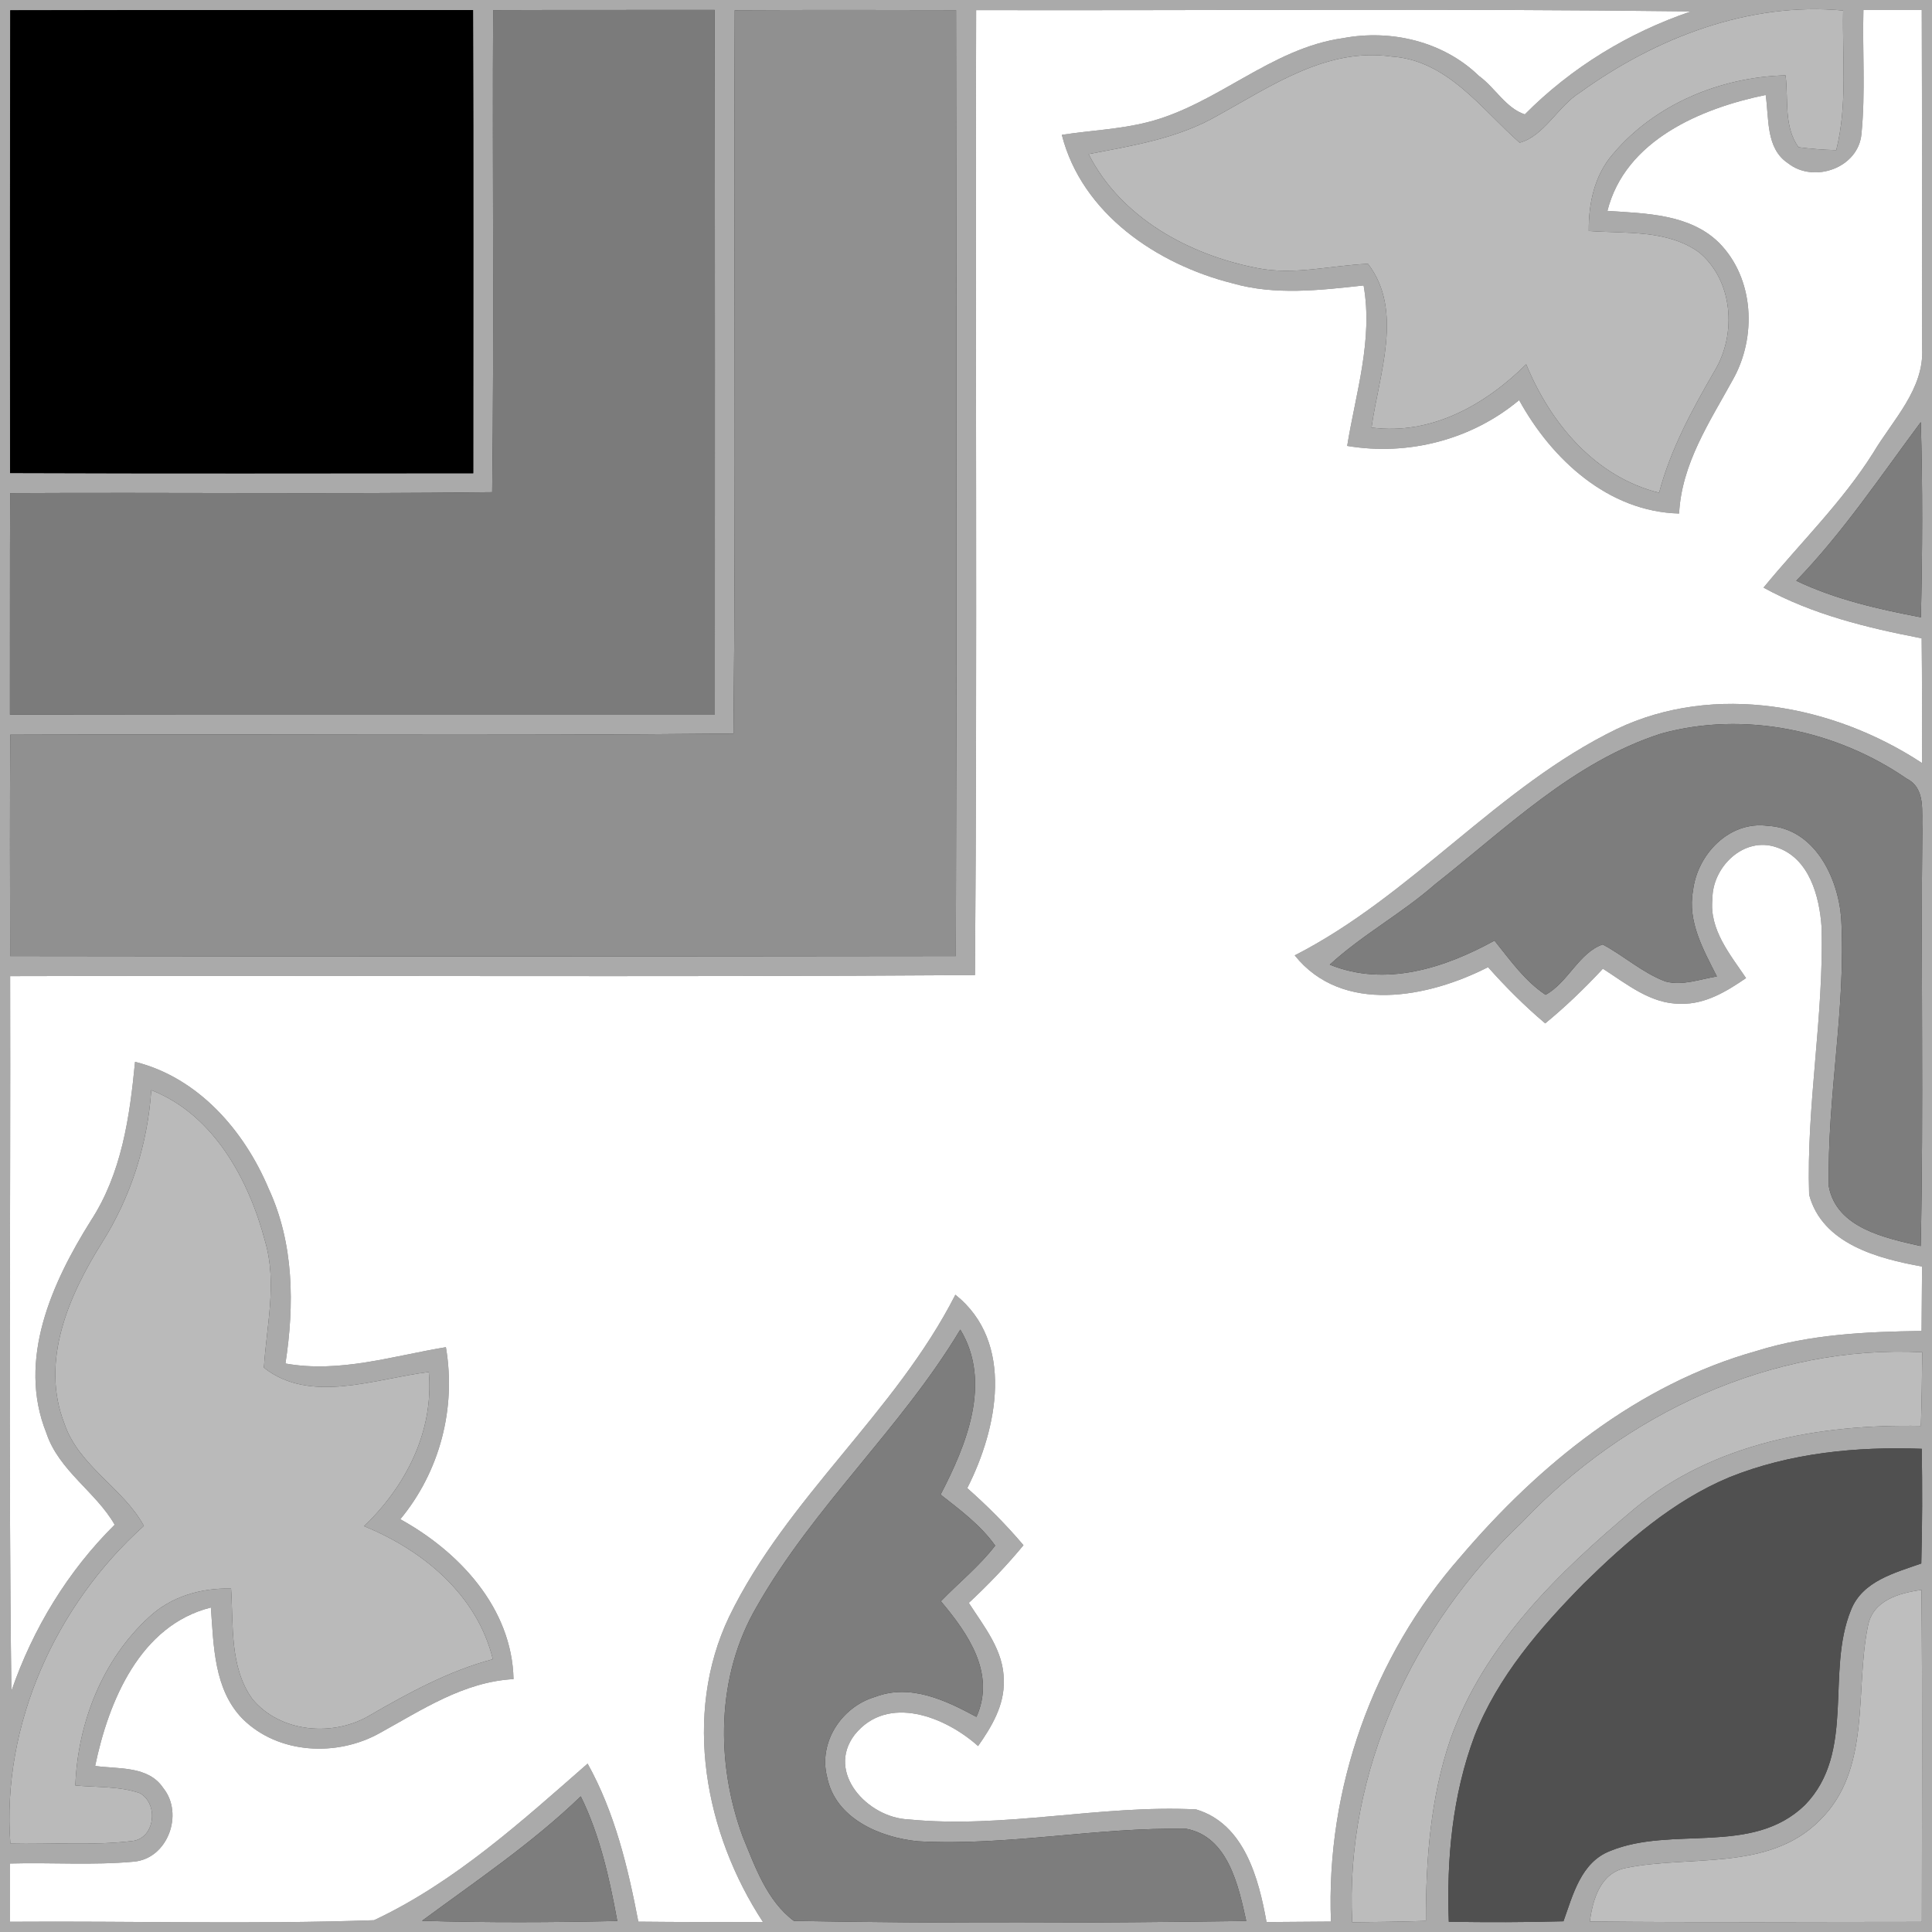
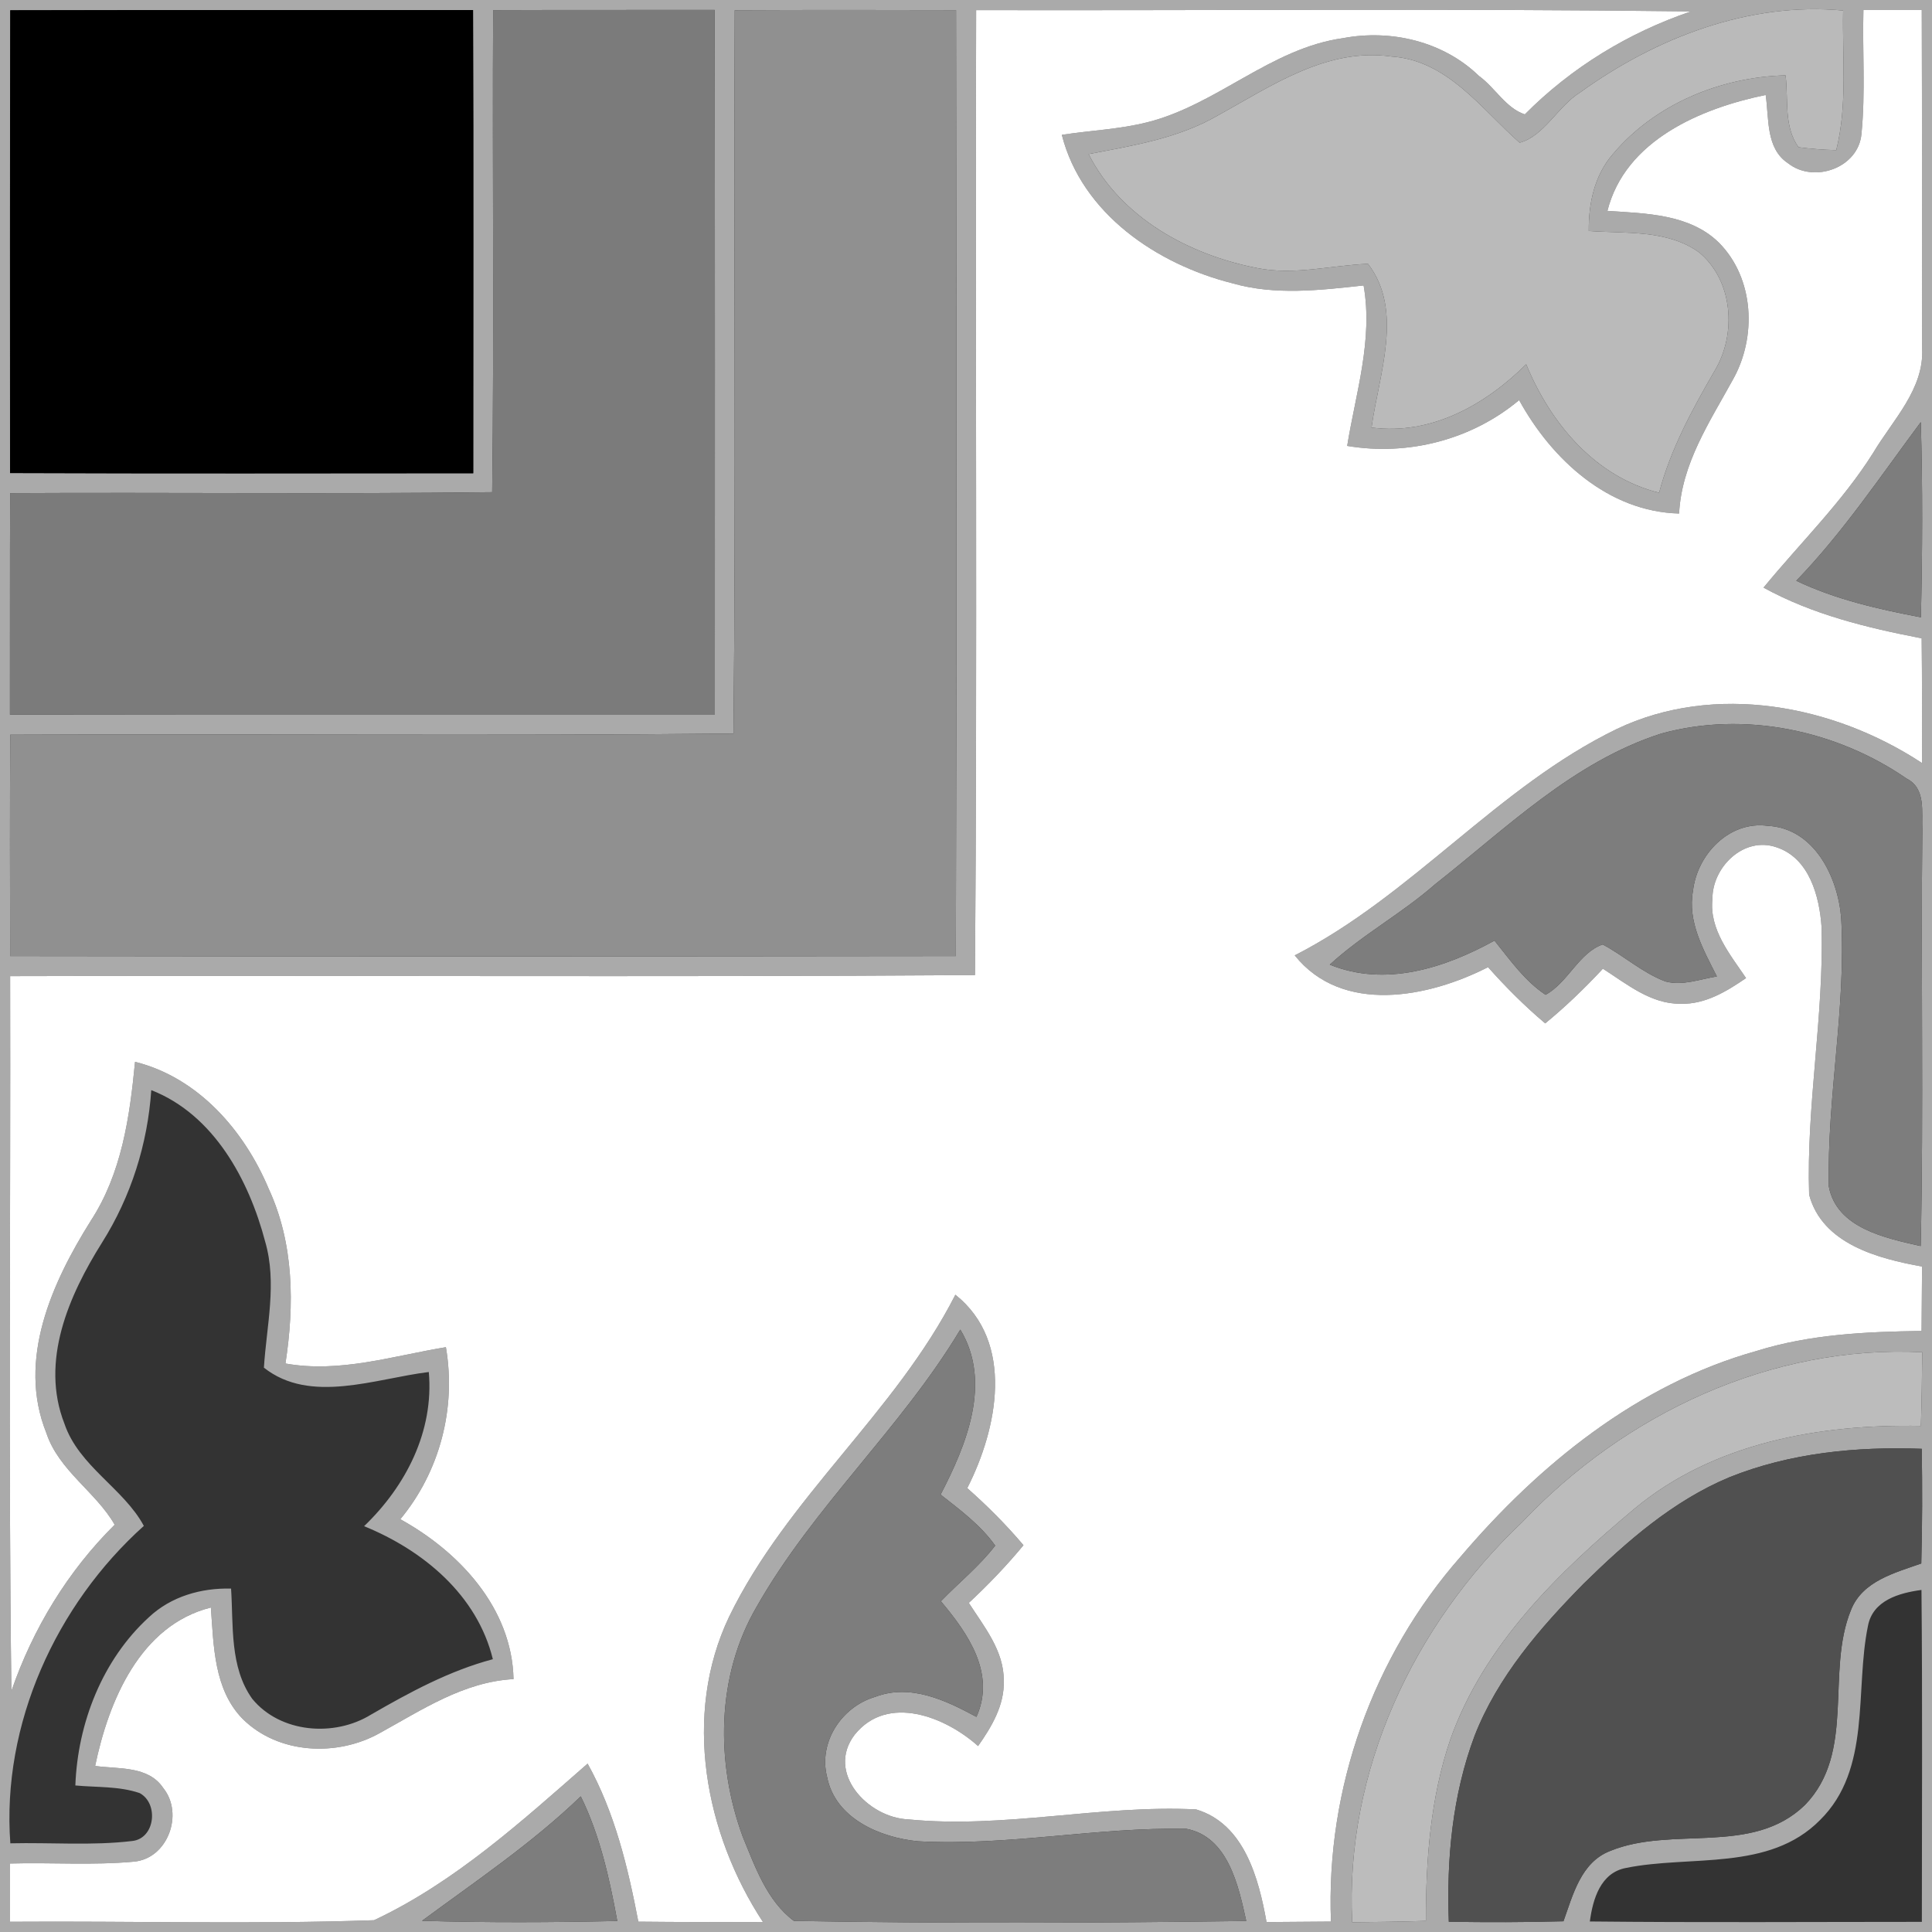
<svg xmlns="http://www.w3.org/2000/svg" width="200pt" height="200pt" viewBox="0 0 200 200" version="1.1">
  <rect x="0" y="0" width="200" height="200" fill="#333333" stroke="none" />
  <g id="#aaaaaaff">
    <path fill="#aaaaaa" opacity="1.00" d=" M 0.00 0.00 L 200.00 0.00 L 200.00 200.00 L 0.00 200.00 L 0.00 0.00 M 1.06 1.06 C 1.02 17.03 1.04 33.00 1.04 48.97 C 17.02 49.03 33.01 49.00 48.99 48.99 C 48.99 33.00 49.03 17.02 48.97 1.04 C 33.00 1.05 17.03 1.02 1.06 1.06 M 51.05 1.05 C 50.96 17.68 51.16 34.32 50.95 50.95 C 34.32 51.16 17.68 50.96 1.05 51.05 C 1.02 58.70 1.04 66.34 1.03 73.98 C 25.35 74.02 49.67 73.99 74.00 74.00 C 74.00 49.67 74.02 25.35 73.98 1.03 C 66.34 1.04 58.70 1.02 51.05 1.05 M 76.06 1.06 C 75.94 26.02 76.19 50.98 75.93 75.94 C 50.98 76.19 26.02 75.95 1.06 76.06 C 1.02 83.69 1.03 91.33 1.05 98.97 C 33.68 99.02 66.31 99.01 98.95 98.97 C 99.04 66.33 99.01 33.69 98.97 1.05 C 91.33 1.03 83.70 1.02 76.06 1.06 M 101.05 1.05 C 100.95 34.35 101.18 67.65 100.93 100.94 C 67.64 101.17 34.34 100.95 1.05 101.05 C 1.11 125.72 0.86 150.39 1.18 175.05 C 3.41 168.59 7.01 162.66 11.87 157.84 C 9.95 154.46 6.07 152.23 4.79 148.32 C 1.76 140.76 5.38 132.78 9.40 126.37 C 12.60 121.46 13.43 115.62 13.98 109.92 C 20.52 111.55 25.28 117.03 27.81 123.05 C 30.44 128.72 30.48 135.09 29.55 141.15 C 35.18 142.16 40.67 140.36 46.16 139.46 C 47.24 145.78 45.53 152.33 41.44 157.27 C 47.55 160.64 53.00 166.47 53.16 173.82 C 48.01 174.10 43.72 176.98 39.36 179.38 C 34.92 181.89 28.80 181.61 25.10 177.92 C 22.14 174.88 22.12 170.36 21.83 166.41 C 14.50 168.24 11.24 176.10 9.85 182.81 C 12.26 183.15 15.36 182.77 16.91 185.11 C 19.05 187.78 17.37 192.42 13.84 192.72 C 9.59 193.11 5.30 192.79 1.04 192.91 C 1.04 194.92 1.04 196.93 1.04 198.94 C 13.60 198.85 26.18 199.22 38.72 198.78 C 47.06 194.86 53.96 188.58 60.83 182.57 C 63.64 187.62 65.00 193.29 66.08 198.93 C 70.38 198.98 74.69 198.96 78.99 198.98 C 72.97 189.81 70.63 177.53 75.48 167.36 C 81.47 155.02 92.69 146.24 98.90 134.03 C 105.08 138.95 103.26 147.91 100.13 154.05 C 102.20 155.88 104.16 157.84 105.95 159.96 C 104.20 162.08 102.30 164.06 100.29 165.93 C 101.88 168.40 103.94 170.90 103.91 173.99 C 103.99 176.52 102.65 178.76 101.25 180.75 C 97.88 177.73 91.90 175.33 88.48 179.57 C 85.46 183.52 89.85 188.16 94.01 188.34 C 103.94 189.33 113.89 186.81 123.82 187.31 C 128.80 188.79 130.30 194.44 131.11 198.97 C 133.33 198.96 135.55 198.94 137.78 198.92 C 137.24 185.19 142.12 171.47 151.19 161.16 C 159.32 151.60 169.57 143.28 181.84 139.85 C 187.37 138.12 193.17 137.86 198.92 137.78 C 198.94 135.55 198.96 133.33 198.97 131.11 C 194.41 130.29 188.63 128.77 187.28 123.67 C 186.98 114.44 188.81 105.24 188.57 96.00 C 188.36 92.81 187.30 88.82 183.90 87.71 C 180.52 86.54 177.24 89.76 177.27 93.07 C 176.93 96.23 179.10 98.80 180.75 101.25 C 178.74 102.63 176.52 103.98 173.99 103.91 C 170.90 103.95 168.40 101.86 165.93 100.28 C 164.06 102.29 162.08 104.20 159.96 105.94 C 157.84 104.15 155.88 102.19 154.04 100.12 C 147.90 103.26 138.96 105.06 134.03 98.90 C 146.23 92.67 155.02 81.46 167.36 75.47 C 177.53 70.62 189.82 72.97 198.98 79.00 C 198.96 74.69 198.98 70.38 198.93 66.08 C 193.29 64.99 187.63 63.62 182.56 60.83 C 186.36 56.20 190.69 51.99 193.91 46.88 C 195.93 43.48 199.20 40.28 198.98 36.06 C 198.95 24.39 198.98 12.71 198.94 1.04 C 196.93 1.04 194.92 1.04 192.90 1.04 C 192.79 5.30 193.12 9.59 192.70 13.84 C 192.40 17.38 187.79 19.01 185.11 16.91 C 182.76 15.36 183.15 12.25 182.78 9.83 C 176.07 11.21 168.24 14.52 166.40 21.83 C 170.36 22.10 174.89 22.14 177.93 25.11 C 181.62 28.81 181.88 34.93 179.36 39.35 C 176.96 43.72 174.08 48.01 173.82 53.16 C 166.47 52.97 160.62 47.54 157.26 41.42 C 152.34 45.53 145.77 47.22 139.46 46.16 C 140.35 40.66 142.15 35.18 141.16 29.55 C 136.65 30.04 132.00 30.60 127.56 29.32 C 119.78 27.36 112.00 22.12 109.92 13.96 C 112.87 13.50 115.89 13.39 118.80 12.65 C 126.00 10.83 131.56 4.99 139.03 3.95 C 144.01 3.01 149.42 4.29 153.10 7.86 C 154.76 9.06 155.89 11.20 157.85 11.84 C 162.66 6.99 168.58 3.38 175.05 1.18 C 150.39 0.87 125.72 1.10 101.05 1.05 M 163.57 9.57 C 161.28 10.99 159.85 14.09 157.31 14.77 C 153.33 11.26 149.82 6.22 144.03 5.85 C 137.32 4.90 131.57 8.93 126.00 11.99 C 121.92 14.34 117.24 15.08 112.69 15.95 C 116.04 22.55 123.10 26.39 130.15 27.75 C 133.97 28.52 137.79 27.47 141.61 27.31 C 145.34 32.15 142.73 38.79 141.98 44.26 C 148.15 45.08 153.76 41.91 157.99 37.71 C 160.50 43.81 165.11 49.36 171.75 51.01 C 172.94 46.50 175.17 42.41 177.49 38.40 C 179.80 34.59 179.42 29.03 175.87 26.11 C 172.58 23.75 168.29 24.19 164.47 23.91 C 164.44 21.07 165.05 18.16 166.96 15.96 C 171.32 10.77 178.14 7.97 184.84 7.80 C 185.15 10.28 184.63 13.09 186.18 15.24 C 187.47 15.41 188.77 15.51 190.09 15.54 C 191.27 10.81 190.70 5.91 190.80 1.09 C 181.04 0.17 171.38 3.93 163.57 9.57 M 185.95 60.12 C 190.02 62.06 194.44 63.06 198.85 63.90 C 199.01 57.17 199.04 50.43 198.84 43.70 C 194.68 49.28 190.81 55.09 185.95 60.12 M 171.97 75.94 C 162.86 78.86 155.90 85.77 148.55 91.55 C 145.11 94.57 141.03 96.76 137.66 99.86 C 143.41 102.20 149.55 100.21 154.71 97.37 C 156.32 99.37 157.83 101.54 160.00 102.98 C 162.34 101.69 163.44 98.63 165.91 97.77 C 168.13 98.95 170.03 100.71 172.41 101.60 C 174.18 102.07 175.98 101.36 177.73 101.08 C 176.34 98.34 174.67 95.41 175.26 92.21 C 175.68 88.46 179.02 84.94 183.00 85.49 C 187.82 85.73 190.27 90.81 190.60 95.05 C 191.12 104.33 189.12 113.55 189.32 122.83 C 190.13 127.14 195.20 128.17 198.83 128.99 C 199.15 114.65 198.83 100.29 199.00 85.94 C 198.91 84.08 199.40 81.62 197.37 80.60 C 190.10 75.58 180.55 73.57 171.97 75.94 M 15.66 112.85 C 15.28 118.44 13.56 123.87 10.57 128.62 C 7.12 134.11 4.14 140.91 6.67 147.38 C 8.16 151.79 12.81 154.08 14.89 157.96 C 5.79 166.13 0.16 178.50 1.07 190.82 C 5.28 190.72 9.51 191.08 13.69 190.58 C 16.06 190.32 16.45 186.70 14.46 185.62 C 12.32 184.89 10.02 185.04 7.80 184.83 C 8.04 178.37 10.60 171.81 15.42 167.41 C 17.71 165.26 20.83 164.37 23.92 164.45 C 24.17 168.27 23.76 172.57 26.11 175.86 C 29.02 179.41 34.60 179.84 38.40 177.50 C 42.42 175.18 46.51 172.96 51.02 171.76 C 49.39 165.10 43.80 160.48 37.69 157.99 C 42.02 153.83 44.93 148.17 44.39 142.03 C 38.88 142.70 32.13 145.39 27.32 141.58 C 27.59 137.25 28.70 132.83 27.45 128.53 C 25.77 122.14 22.13 115.38 15.66 112.85 M 99.41 137.64 C 93.28 147.86 84.21 155.96 78.33 166.33 C 74.14 173.50 74.07 182.47 76.89 190.14 C 78.17 193.25 79.40 196.78 82.18 198.85 C 97.77 199.13 113.41 199.07 129.01 198.86 C 128.21 195.21 127.12 190.14 122.82 189.32 C 113.55 189.13 104.33 191.12 95.04 190.61 C 91.11 190.23 86.47 188.26 85.62 183.96 C 84.69 180.35 87.14 176.66 90.62 175.65 C 94.25 174.27 97.92 176.02 101.08 177.73 C 103.10 173.23 100.20 169.09 97.40 165.76 C 99.26 163.83 101.38 162.14 103.02 160.00 C 101.51 157.87 99.39 156.31 97.37 154.72 C 100.03 149.59 102.72 143.11 99.41 137.64 M 157.57 157.58 C 146.33 168.21 139.20 183.36 139.98 198.99 C 142.52 198.97 145.07 198.93 147.61 198.85 C 147.60 192.53 148.08 186.11 150.13 180.09 C 153.60 170.25 161.37 162.73 169.19 156.19 C 177.41 149.33 188.43 147.41 198.85 147.61 C 198.93 145.07 198.97 142.52 198.99 139.98 C 183.35 139.20 168.20 146.34 157.57 157.58 M 178.99 152.94 C 173.19 155.37 168.38 159.58 163.94 163.94 C 159.40 168.55 155.03 173.59 152.65 179.69 C 150.35 185.82 149.74 192.44 149.98 198.94 C 153.93 199.00 157.89 199.00 161.85 198.89 C 162.83 196.16 163.65 192.80 166.66 191.62 C 173.11 188.96 181.39 192.16 186.85 186.85 C 192.15 181.39 188.97 173.10 191.62 166.65 C 192.81 163.66 196.16 162.82 198.89 161.85 C 199.00 157.89 199.00 153.93 198.94 149.98 C 192.19 149.73 185.29 150.40 178.99 152.94 M 193.37 168.32 C 191.99 174.99 193.76 183.13 188.41 188.41 C 183.13 193.76 174.99 192.01 168.32 193.37 C 165.68 193.87 164.89 196.60 164.58 198.91 C 176.04 199.03 187.49 198.95 198.95 198.95 C 198.95 187.50 199.02 176.04 198.91 164.59 C 196.60 164.90 193.86 165.67 193.37 168.32 M 43.69 198.84 C 50.43 199.04 57.17 199.01 63.90 198.86 C 63.09 194.44 62.11 190.01 60.12 185.96 C 55.09 190.81 49.29 194.71 43.69 198.84 Z" />
  </g>
  <g id="#000000ff">
    <path fill="#000000" opacity="1.00" d=" M 1.06 1.06 C 17.03 1.02 33.00 1.05 48.97 1.04 C 49.03 17.02 48.99 33.00 48.99 48.99 C 33.01 49.00 17.02 49.03 1.04 48.97 C 1.04 33.00 1.02 17.03 1.06 1.06 Z" />
  </g>
  <g id="#7B7B7Bff">
    <path fill="#7B7B7B" opacity="1.00" d=" M 51.05 1.05 C 58.70 1.02 66.34 1.04 73.98 1.03 C 74.02 25.35 74.00 49.67 74.00 74.00 C 49.67 73.99 25.35 74.02 1.03 73.98 C 1.04 66.34 1.02 58.70 1.05 51.05 C 17.68 50.96 34.32 51.16 50.95 50.95 C 51.16 34.32 50.96 17.68 51.05 1.05 Z" />
  </g>
  <g id="#909090ff">
    <path fill="#909090" opacity="1.00" d=" M 76.06 1.06 C 83.70 1.02 91.33 1.03 98.97 1.05 C 99.01 33.69 99.04 66.33 98.95 98.97 C 66.31 99.01 33.68 99.02 1.05 98.97 C 1.03 91.33 1.02 83.69 1.06 76.06 C 26.02 75.95 50.98 76.19 75.93 75.94 C 76.19 50.98 75.94 26.02 76.06 1.06 Z" />
  </g>
  <g id="#BABABAff">
-     <path fill="#BABABA" opacity="1.00" d=" M 15.66 112.85 C 22.13 115.38 25.77 122.14 27.45 128.53 C 28.70 132.83 27.59 137.25 27.32 141.58 C 32.13 145.39 38.88 142.70 44.39 142.03 C 44.93 148.17 42.02 153.83 37.69 157.99 C 43.80 160.48 49.39 165.10 51.02 171.76 C 46.51 172.96 42.42 175.18 38.40 177.50 C 34.60 179.84 29.02 179.41 26.11 175.86 C 23.76 172.57 24.17 168.27 23.92 164.45 C 20.83 164.37 17.71 165.26 15.42 167.41 C 10.60 171.81 8.04 178.37 7.80 184.83 C 10.02 185.04 12.32 184.89 14.46 185.62 C 16.45 186.70 16.06 190.32 13.69 190.58 C 9.51 191.08 5.28 190.72 1.07 190.82 C 0.16 178.50 5.79 166.13 14.89 157.96 C 12.81 154.08 8.16 151.79 6.67 147.38 C 4.14 140.91 7.12 134.11 10.57 128.62 C 13.56 123.87 15.28 118.44 15.66 112.85 Z" />
    <path fill="#BABABA" opacity="1.00" d=" M 163.57 9.57 C 171.38 3.93 181.04 0.17 190.80 1.09 C 190.70 5.91 191.27 10.81 190.09 15.54 C 188.77 15.51 187.47 15.41 186.18 15.24 C 184.63 13.09 185.15 10.28 184.84 7.80 C 178.14 7.97 171.32 10.77 166.96 15.96 C 165.05 18.16 164.44 21.07 164.47 23.91 C 168.29 24.19 172.58 23.75 175.87 26.11 C 179.42 29.03 179.80 34.59 177.49 38.40 C 175.17 42.41 172.94 46.50 171.75 51.01 C 165.11 49.36 160.50 43.81 157.99 37.71 C 153.76 41.91 148.15 45.08 141.98 44.26 C 142.73 38.79 145.34 32.15 141.61 27.31 C 137.79 27.47 133.97 28.52 130.15 27.75 C 123.10 26.39 116.04 22.55 112.69 15.95 C 117.24 15.08 121.92 14.34 126.00 11.99 C 131.57 8.93 137.32 4.90 144.03 5.85 C 149.82 6.22 153.33 11.26 157.31 14.77 C 159.85 14.09 161.28 10.99 163.57 9.57 Z" />
  </g>
  <g id="#BCBCBCff">
    <path fill="#BCBCBC" opacity="1.00" d=" M 157.57 157.58 C 168.20 146.34 183.35 139.20 198.99 139.98 C 198.97 142.52 198.93 145.07 198.85 147.61 C 188.43 147.41 177.41 149.33 169.19 156.19 C 161.37 162.73 153.60 170.25 150.13 180.09 C 148.08 186.11 147.60 192.53 147.61 198.85 C 145.07 198.93 142.52 198.97 139.98 198.99 C 139.20 183.36 146.33 168.21 157.57 157.58 Z" />
  </g>
  <g id="#7D7D7Dff">
    <path fill="#7D7D7D" opacity="1.00" d=" M 171.97 75.94 C 180.55 73.57 190.10 75.58 197.37 80.60 C 199.40 81.62 198.91 84.08 199.00 85.94 C 198.83 100.29 199.15 114.65 198.83 128.99 C 195.20 128.17 190.13 127.14 189.32 122.83 C 189.12 113.55 191.12 104.33 190.60 95.05 C 190.27 90.81 187.82 85.73 183.00 85.49 C 179.02 84.94 175.68 88.46 175.26 92.21 C 174.67 95.41 176.34 98.34 177.73 101.08 C 175.98 101.36 174.18 102.07 172.41 101.60 C 170.03 100.71 168.13 98.95 165.91 97.77 C 163.44 98.63 162.34 101.69 160.00 102.98 C 157.83 101.54 156.32 99.37 154.71 97.37 C 149.55 100.21 143.41 102.20 137.66 99.86 C 141.03 96.76 145.11 94.57 148.55 91.55 C 155.90 85.77 162.86 78.86 171.97 75.94 Z" />
    <path fill="#7D7D7D" opacity="1.00" d=" M 99.41 137.64 C 102.72 143.11 100.03 149.59 97.37 154.72 C 99.39 156.31 101.51 157.87 103.02 160.00 C 101.38 162.14 99.26 163.83 97.40 165.76 C 100.20 169.09 103.10 173.23 101.08 177.73 C 97.92 176.02 94.25 174.27 90.62 175.65 C 87.14 176.66 84.69 180.35 85.62 183.96 C 86.47 188.26 91.11 190.23 95.04 190.61 C 104.33 191.12 113.55 189.13 122.82 189.32 C 127.12 190.14 128.21 195.21 129.01 198.86 C 113.41 199.07 97.77 199.13 82.18 198.85 C 79.40 196.78 78.17 193.25 76.89 190.14 C 74.07 182.47 74.14 173.50 78.33 166.33 C 84.21 155.96 93.28 147.86 99.41 137.64 Z" />
    <path fill="#7D7D7D" opacity="1.00" d=" M 185.95 60.12 C 190.81 55.09 194.68 49.28 198.84 43.70 C 199.04 50.43 199.01 57.17 198.85 63.90 C 194.44 63.06 190.02 62.06 185.95 60.12 Z" />
    <path fill="#7D7D7D" opacity="1.00" d=" M 43.69 198.84 C 49.29 194.71 55.09 190.81 60.12 185.96 C 62.11 190.01 63.09 194.44 63.90 198.86 C 57.17 199.01 50.43 199.04 43.69 198.84 Z" />
  </g>
  <g id="#BEBEBEff">
-     <path fill="#BEBEBE" opacity="1.00" d=" M 193.37 168.32 C 193.86 165.67 196.60 164.90 198.91 164.59 C 199.02 176.04 198.95 187.50 198.95 198.95 C 187.49 198.95 176.04 199.03 164.58 198.91 C 164.89 196.60 165.68 193.87 168.32 193.37 C 174.99 192.01 183.13 193.76 188.41 188.41 C 193.76 183.13 191.99 174.99 193.37 168.32 Z" />
-   </g>
+     </g>
  <g id="#ffffffff">
    <path fill="#ffffff" opacity="1.00" d=" M 101.05 1.05 C 125.72 1.10 150.39 0.87 175.05 1.18 C 168.58 3.38 162.66 6.99 157.85 11.84 C 155.89 11.20 154.76 9.06 153.10 7.86 C 149.42 4.29 144.01 3.01 139.03 3.95 C 131.56 4.99 126.00 10.83 118.80 12.65 C 115.89 13.39 112.87 13.50 109.92 13.96 C 112.00 22.12 119.78 27.36 127.56 29.32 C 132.00 30.60 136.65 30.04 141.16 29.55 C 142.15 35.18 140.35 40.66 139.46 46.16 C 145.77 47.22 152.34 45.53 157.26 41.42 C 160.62 47.54 166.47 52.97 173.82 53.16 C 174.08 48.01 176.96 43.72 179.36 39.35 C 181.88 34.93 181.62 28.81 177.93 25.11 C 174.89 22.14 170.36 22.10 166.40 21.83 C 168.24 14.52 176.07 11.21 182.78 9.83 C 183.15 12.25 182.76 15.36 185.11 16.91 C 187.79 19.01 192.40 17.38 192.70 13.84 C 193.12 9.59 192.79 5.30 192.90 1.04 C 194.92 1.04 196.93 1.04 198.94 1.04 C 198.98 12.71 198.95 24.39 198.98 36.06 C 199.20 40.28 195.93 43.48 193.91 46.88 C 190.69 51.99 186.36 56.20 182.56 60.83 C 187.63 63.62 193.29 64.99 198.93 66.08 C 198.98 70.38 198.96 74.69 198.98 79.00 C 189.82 72.97 177.53 70.62 167.36 75.47 C 155.02 81.46 146.23 92.67 134.03 98.90 C 138.96 105.06 147.90 103.26 154.04 100.12 C 155.88 102.19 157.84 104.15 159.96 105.94 C 162.08 104.20 164.06 102.29 165.93 100.28 C 168.40 101.86 170.90 103.95 173.99 103.91 C 176.52 103.98 178.74 102.63 180.75 101.25 C 179.10 98.80 176.93 96.23 177.27 93.07 C 177.24 89.76 180.52 86.54 183.90 87.71 C 187.30 88.82 188.36 92.81 188.57 96.00 C 188.81 105.24 186.98 114.44 187.28 123.67 C 188.63 128.77 194.41 130.29 198.97 131.11 C 198.96 133.33 198.94 135.55 198.92 137.78 C 193.17 137.86 187.37 138.12 181.84 139.85 C 169.57 143.28 159.32 151.60 151.19 161.16 C 142.12 171.47 137.24 185.19 137.78 198.92 C 135.55 198.94 133.33 198.96 131.11 198.97 C 130.30 194.44 128.80 188.79 123.82 187.31 C 113.89 186.81 103.94 189.33 94.01 188.34 C 89.85 188.16 85.46 183.52 88.48 179.57 C 91.90 175.33 97.88 177.73 101.25 180.75 C 102.65 178.76 103.99 176.52 103.91 173.99 C 103.94 170.90 101.88 168.40 100.29 165.93 C 102.30 164.06 104.20 162.08 105.95 159.96 C 104.16 157.84 102.20 155.88 100.13 154.05 C 103.26 147.91 105.08 138.95 98.90 134.03 C 92.69 146.24 81.47 155.02 75.48 167.36 C 70.63 177.53 72.97 189.81 78.99 198.98 C 74.69 198.96 70.38 198.98 66.08 198.93 C 65.00 193.29 63.64 187.62 60.83 182.57 C 53.96 188.58 47.06 194.86 38.72 198.78 C 26.18 199.22 13.60 198.85 1.04 198.94 C 1.04 196.93 1.04 194.92 1.04 192.91 C 5.30 192.79 9.59 193.11 13.84 192.72 C 17.37 192.42 19.05 187.78 16.91 185.11 C 15.36 182.77 12.26 183.15 9.85 182.81 C 11.24 176.10 14.50 168.24 21.83 166.41 C 22.12 170.36 22.14 174.88 25.10 177.92 C 28.80 181.61 34.92 181.89 39.36 179.38 C 43.72 176.98 48.01 174.10 53.16 173.82 C 53.00 166.47 47.55 160.64 41.44 157.27 C 45.53 152.33 47.24 145.78 46.16 139.46 C 40.67 140.36 35.18 142.16 29.55 141.15 C 30.48 135.09 30.44 128.72 27.81 123.05 C 25.28 117.03 20.52 111.55 13.98 109.92 C 13.43 115.62 12.60 121.46 9.40 126.37 C 5.38 132.78 1.76 140.76 4.79 148.32 C 6.07 152.23 9.95 154.46 11.87 157.84 C 7.01 162.66 3.41 168.59 1.18 175.05 C 0.86 150.39 1.11 125.72 1.05 101.05 C 34.34 100.95 67.64 101.17 100.93 100.94 C 101.18 67.65 100.95 34.35 101.05 1.05 Z" />
  </g>
  <g id="#505050ff">
    <path fill="#505050" opacity="1.00" d=" M 178.99 152.94 C 185.29 150.40 192.19 149.73 198.94 149.98 C 199.00 153.93 199.00 157.89 198.89 161.85 C 196.16 162.82 192.81 163.66 191.62 166.65 C 188.97 173.10 192.15 181.39 186.85 186.85 C 181.39 192.16 173.11 188.96 166.66 191.62 C 163.65 192.80 162.83 196.16 161.85 198.89 C 157.89 199.00 153.93 199.00 149.98 198.94 C 149.74 192.44 150.35 185.82 152.65 179.69 C 155.03 173.59 159.40 168.55 163.94 163.94 C 168.38 159.58 173.19 155.37 178.99 152.94 Z" />
  </g>
</svg>